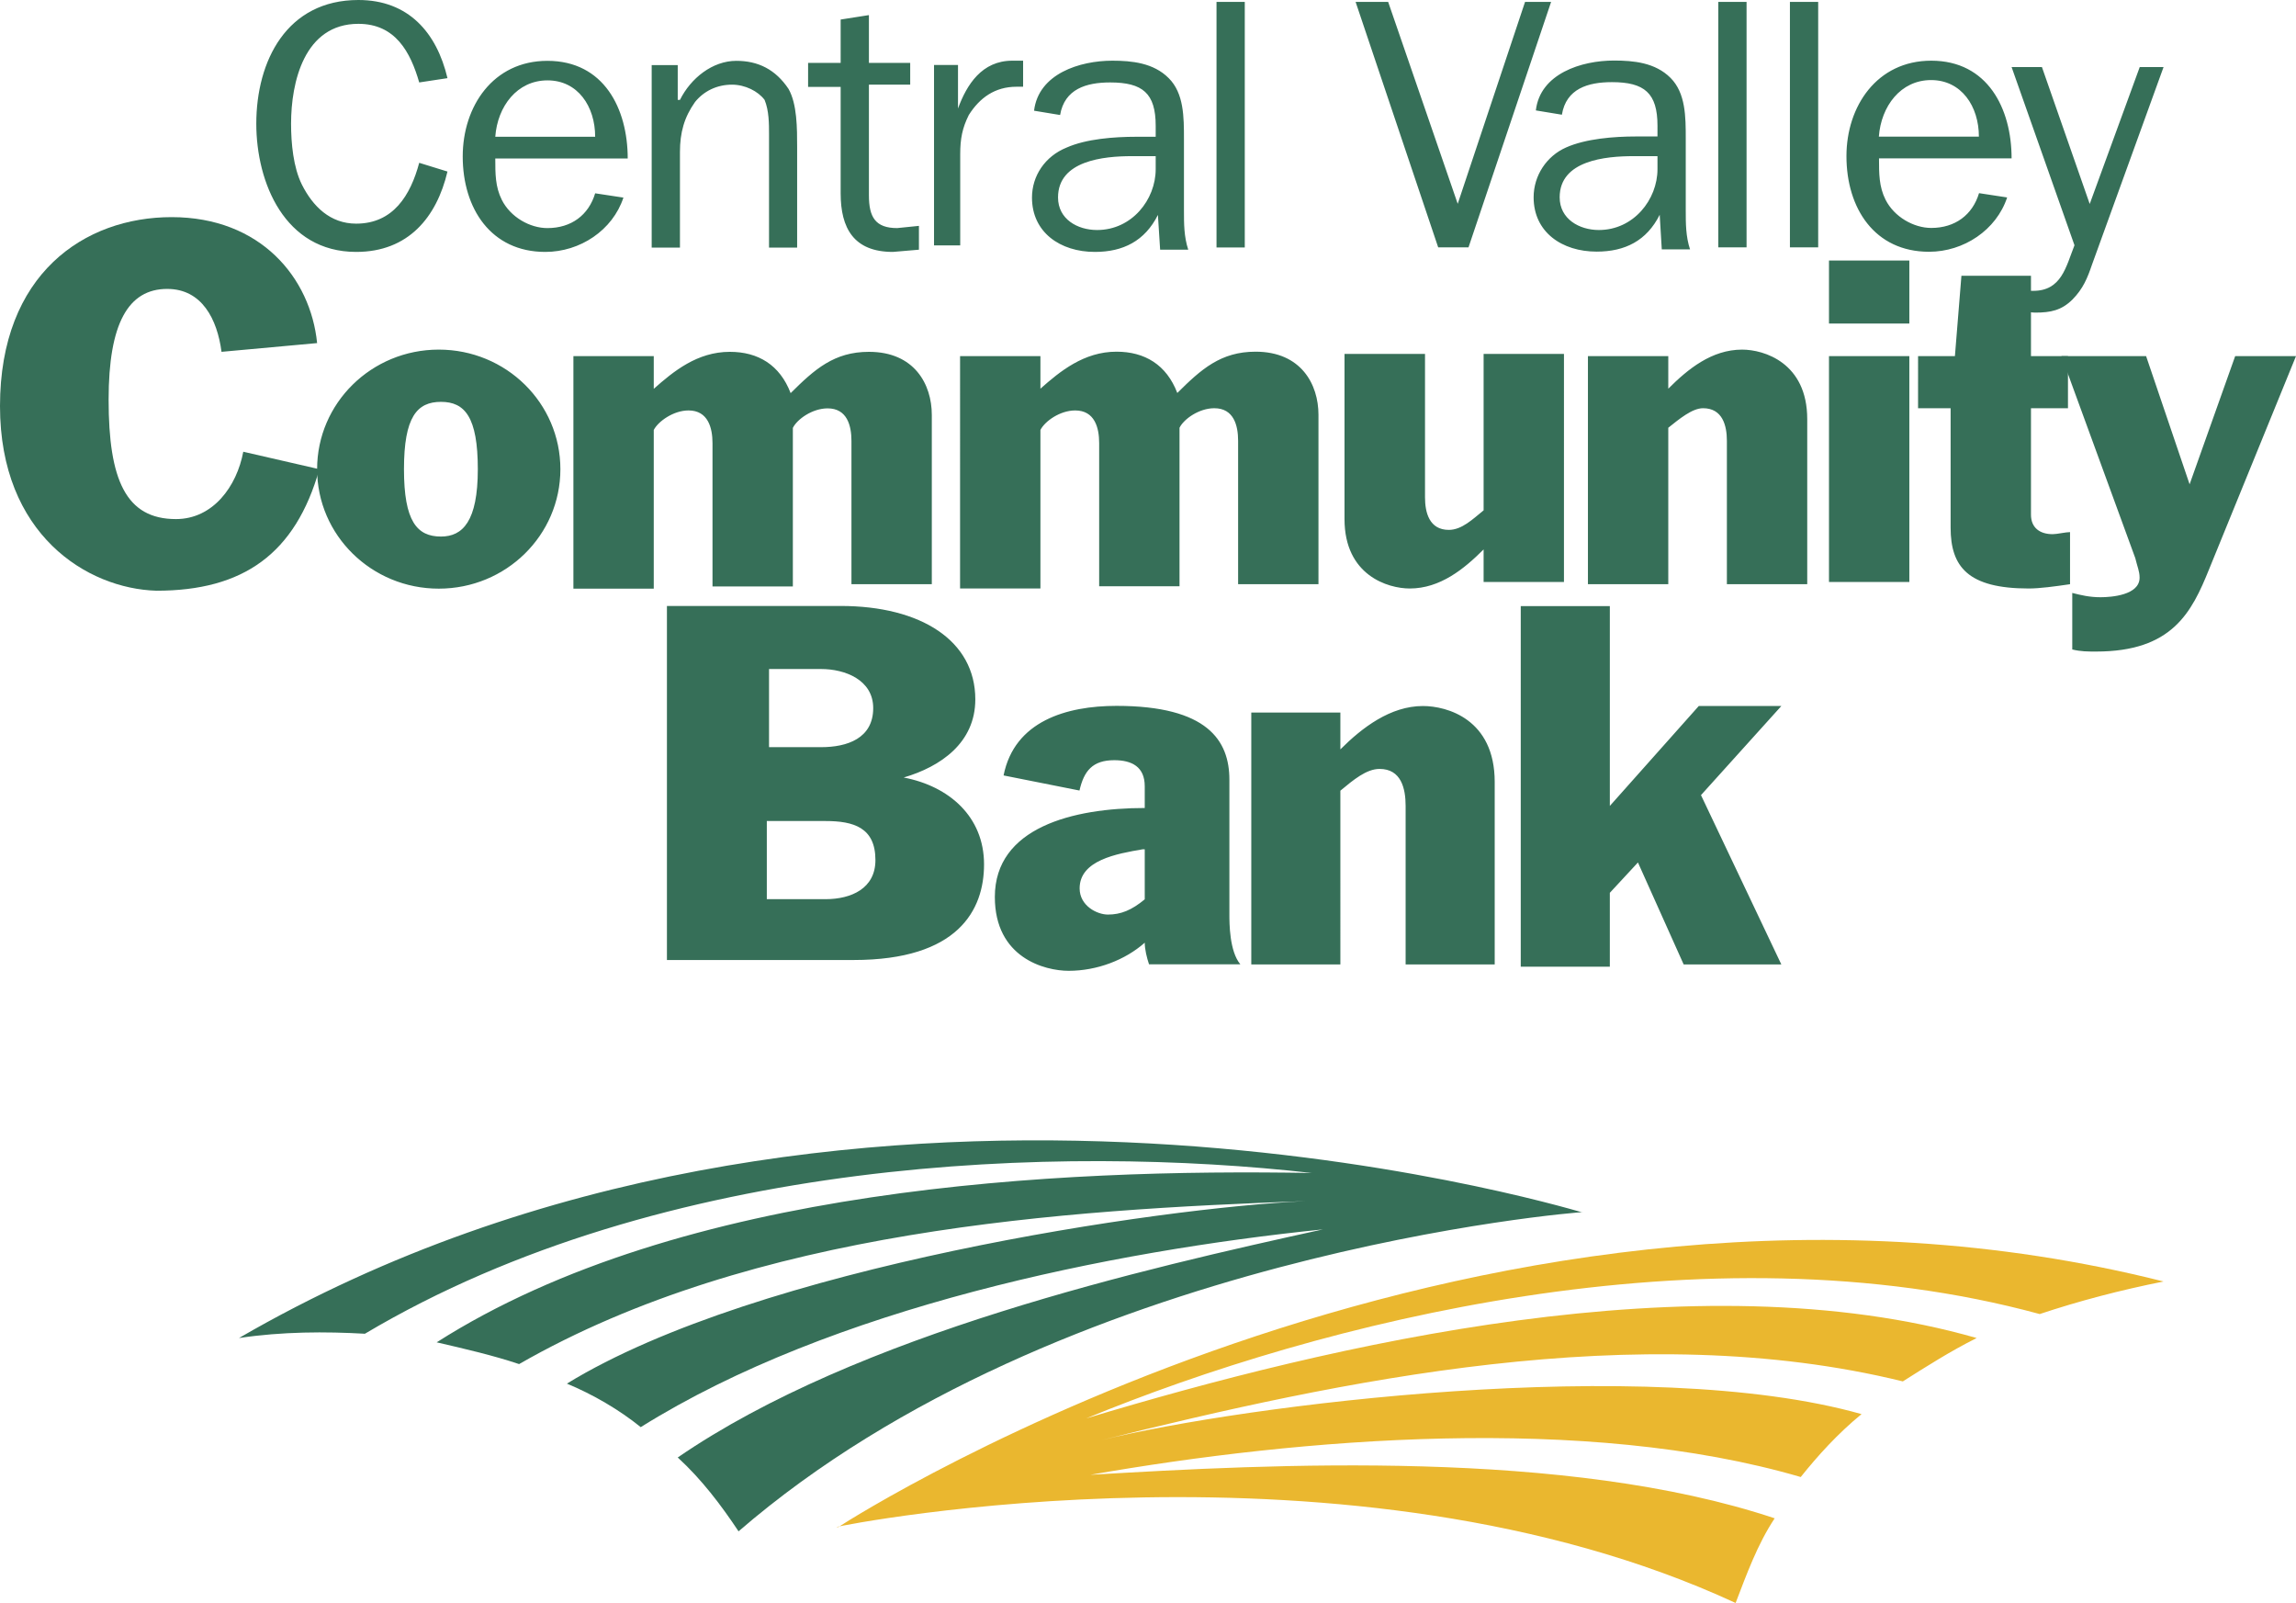
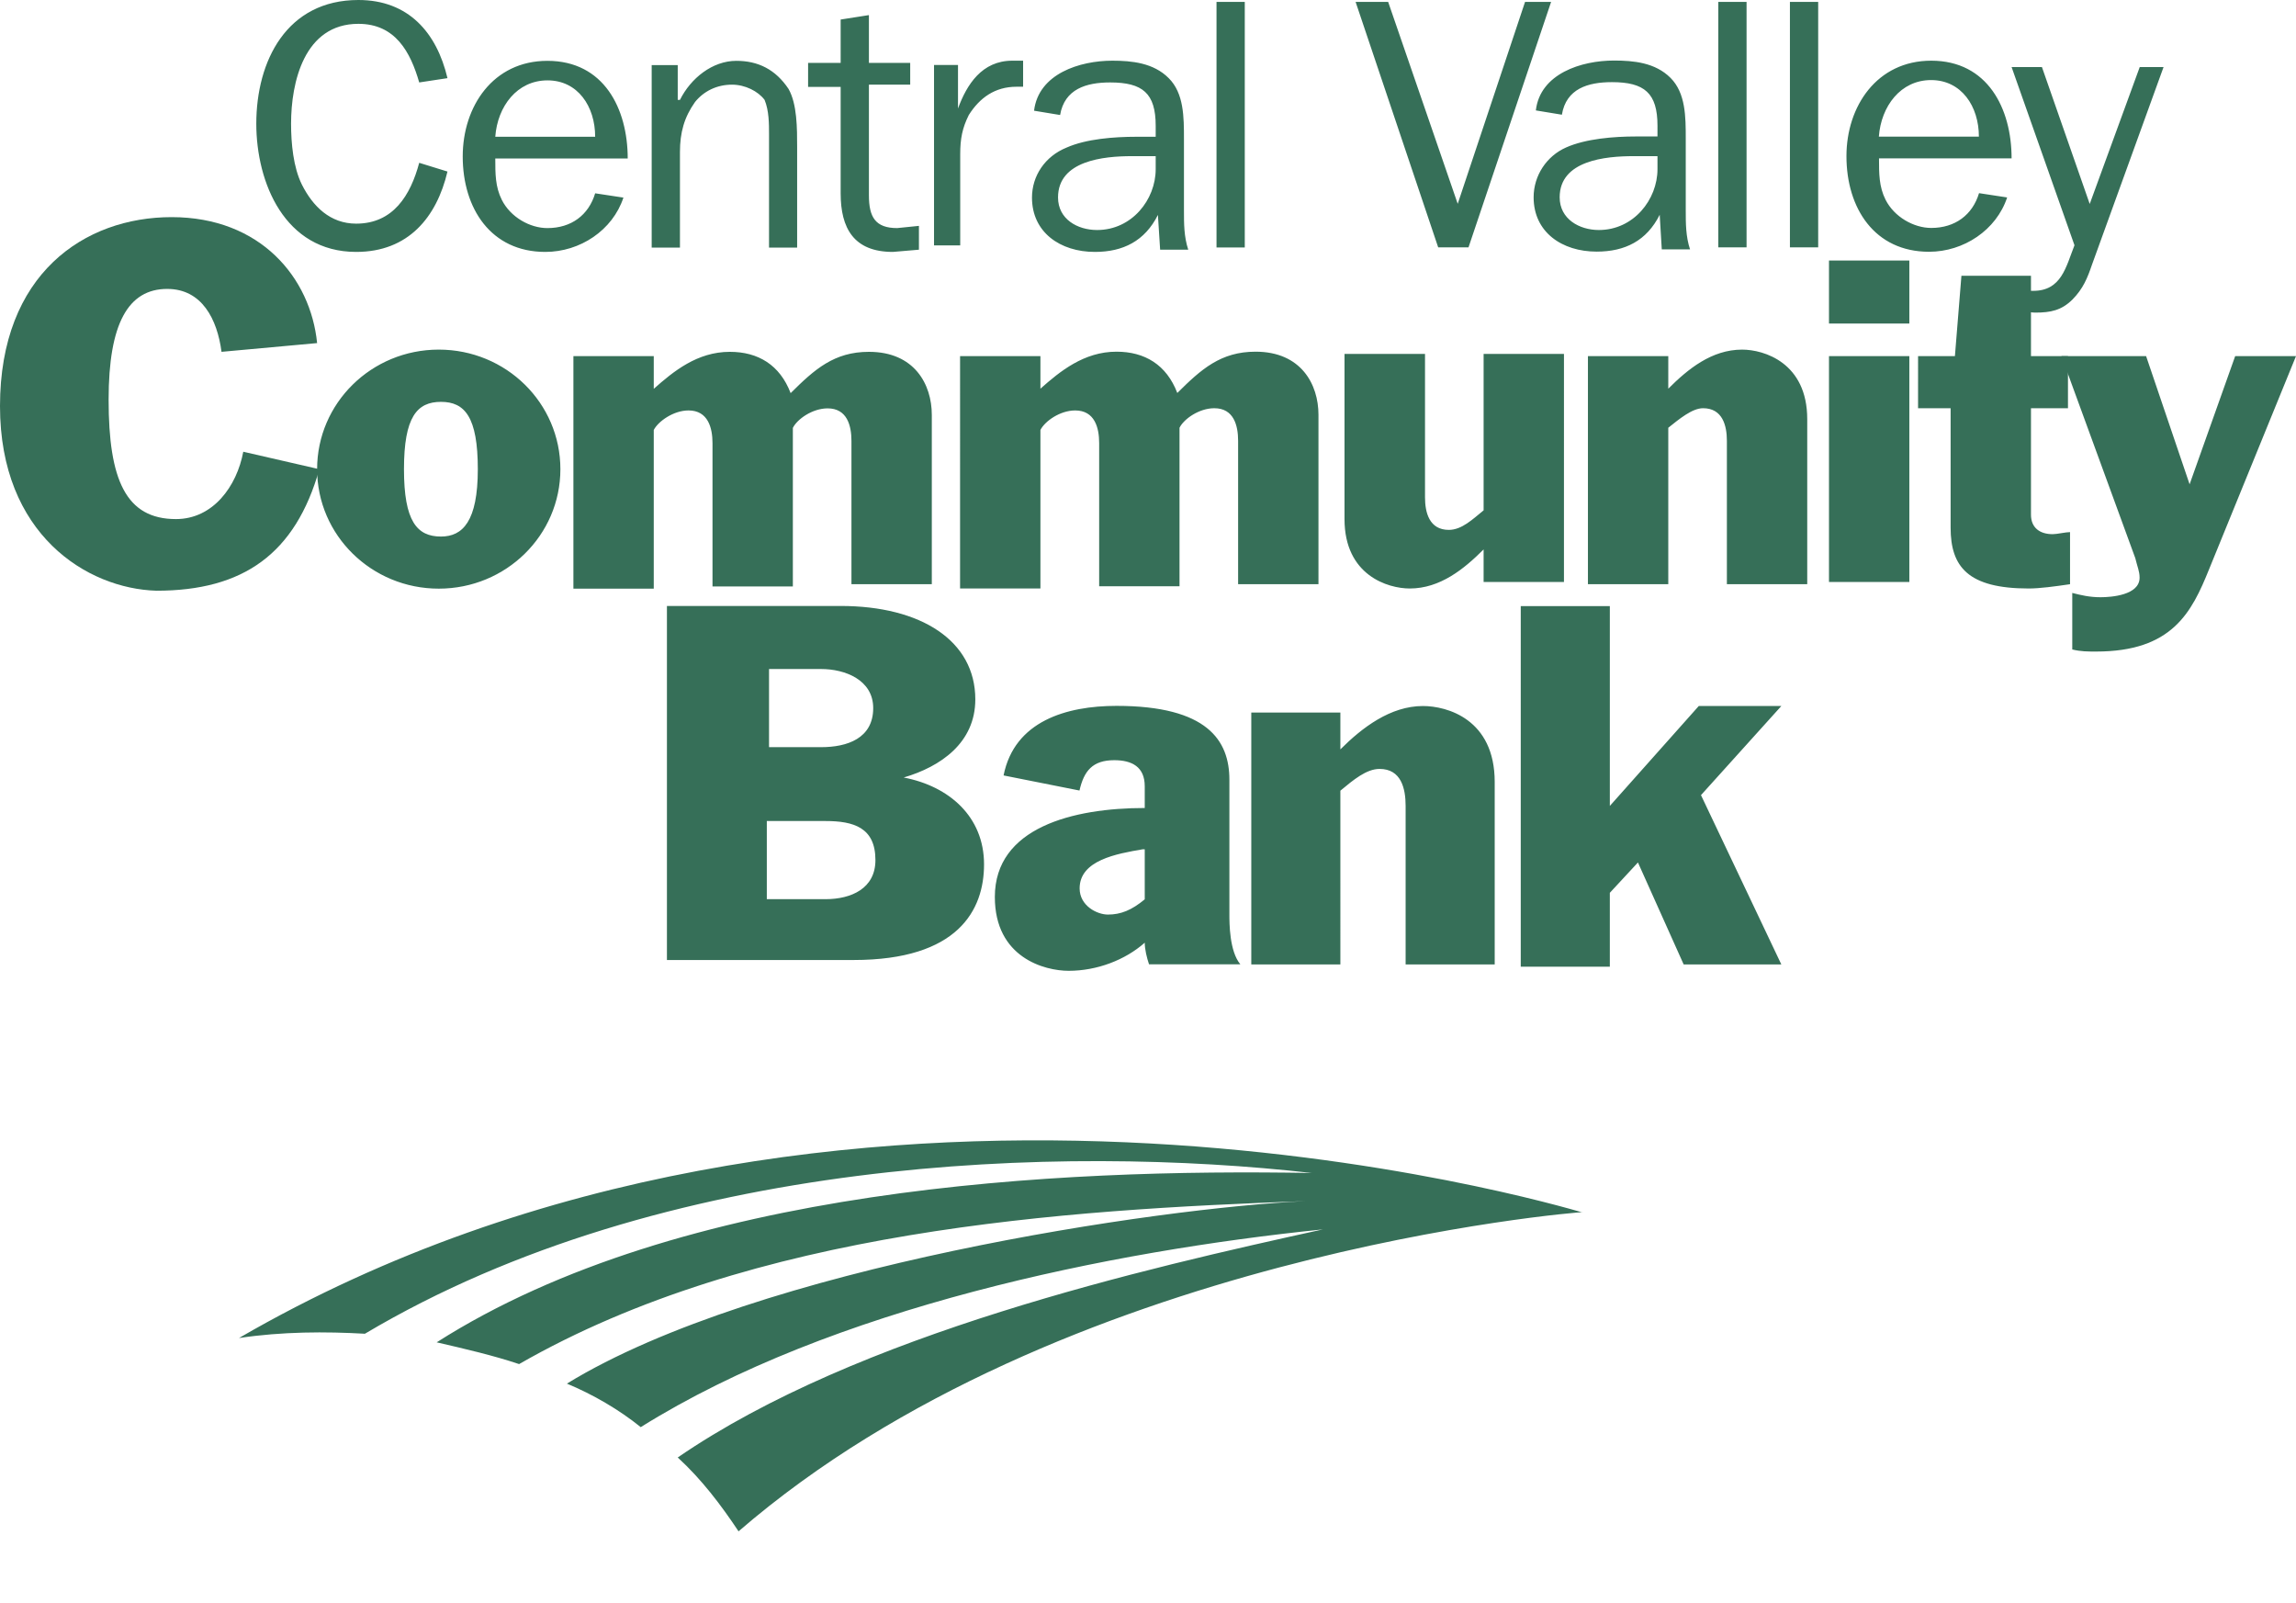
<svg xmlns="http://www.w3.org/2000/svg" xmlns:ns1="http://sodipodi.sourceforge.net/DTD/sodipodi-0.dtd" xmlns:ns2="http://www.inkscape.org/namespaces/inkscape" version="1.2" viewBox="0 0 1551.6 1083" width="1551.6" height="1083" id="svg21" ns1:docname="0001127371.svg">
  <defs id="defs25" />
  <ns1:namedview id="namedview23" pagecolor="#ffffff" bordercolor="#000000" borderopacity="0.25" ns2:showpageshadow="2" ns2:pageopacity="0.0" ns2:pagecheckerboard="0" ns2:deskcolor="#d1d1d1" showgrid="false" />
  <title id="title2">central-valley-community-bank-svg</title>
  <style id="style4">
		.s0 { fill: #366f58 } 
		.s1 { fill: #eab72f } 
	</style>
  <g id="g15" transform="translate(0,-0.5)">
    <path id="Layer" fill-rule="evenodd" class="s0" d="m 302.4,116.4 c -7.3,30.8 -26.4,54.3 -61.7,54.3 -48.4,0 -67.5,-47 -67.5,-86.6 0,-42.5 20.6,-83.6 69,-83.6 33.8,0 52.9,22 60.2,52.8 l -19.1,2.9 c -5.9,-20.5 -16.1,-39.6 -41.1,-39.6 -36.7,0 -45.5,39.6 -45.5,67.5 0,13.2 1.5,29.4 7.3,41.1 7.4,14.7 19.1,26.4 36.7,26.4 25,0 36.7,-19.1 42.6,-41.1 z M 421.3,134 c -7.3,22.1 -29.3,36.7 -52.8,36.7 -36.7,0 -55.8,-29.3 -55.8,-64.5 0,-33.8 20.5,-64.6 57.2,-64.6 38.2,0 54.3,32.3 54.3,66 h -89.5 c 0,10.3 0,19.1 4.4,27.9 5.9,11.8 19.1,19.1 30.8,19.1 16.2,0 27.9,-8.8 32.3,-23.5 z M 402.2,92.9 c 0,-20.5 -11.7,-38.1 -32.2,-38.1 -20.6,0 -33.8,17.6 -35.3,38.1 z M 459.5,68 c 7.3,-14.7 22,-26.4 38.1,-26.4 14.7,0 26.5,5.8 35.3,19 5.8,10.3 5.8,26.4 5.8,39.7 v 67.5 h -19 V 91.5 c 0,-7.4 0,-16.2 -3,-23.5 -4.4,-5.9 -13.2,-10.3 -22,-10.3 -10.3,0 -19.1,4.4 -25,11.7 -7.3,10.3 -10.2,20.6 -10.2,33.8 v 64.6 H 440.4 V 44.5 H 458 V 68 Z m 161.5,101.2 -17.6,1.5 c -26.5,0 -35.3,-16.1 -35.3,-39.6 V 59.2 h -22 V 43 h 22 V 13.7 l 19.1,-3 V 43 h 27.9 v 14.7 h -27.9 v 74.8 c 0,14.7 4.4,22.1 19.1,22.1 L 621,153.1 Z M 647.4,44.4 v 29.4 c 5.9,-16.1 16.1,-32.3 36.7,-32.3 h 7.3 V 59.1 H 687 c -14.6,0 -24.9,7.4 -32.3,19.1 -4.4,8.8 -5.8,16.1 -5.8,26.4 v 61.7 H 631.2 V 44.4 Z M 781,85.5 c 0,-22 -8.8,-29.3 -30.8,-29.3 -16.1,0 -30.8,4.4 -33.8,22 l -17.6,-2.9 c 3,-25 30.9,-33.8 52.9,-33.8 13.2,0 27.9,1.5 38.1,11.8 10.3,10.2 10.3,26.4 10.3,41 v 48.5 c 0,8.8 0,17.6 2.9,26.4 h -19 l -1.5,-23.5 c -8.8,17.6 -23.5,25 -42.6,25 -23.5,0 -42.5,-13.3 -42.5,-36.7 0,-14.7 8.8,-27.9 23.4,-33.8 13.3,-5.9 32.3,-7.3 47,-7.3 H 781 Z m 0,20.5 h -16.1 c -19.1,0 -49.9,3 -49.9,27.9 0,14.7 13.2,22 26.4,22 23.5,0 39.6,-20.5 39.6,-41.1 z M 822.1,1.8 h 19.1 V 167.7 H 822.1 Z M 992.4,167.6 H 971.9 L 916.1,1.8 h 22 l 47,136.4 45.5,-136.4 h 17.6 z m 127.7,-82.2 c 0,-22 -8.8,-29.4 -30.8,-29.4 -16.2,0 -30.9,4.4 -33.8,22 l -17.6,-2.9 c 2.9,-24.9 30.8,-33.7 52.8,-33.7 13.3,0 27.9,1.4 38.2,11.7 10.3,10.3 10.3,26.4 10.3,41.1 v 48.4 c 0,8.8 0,17.6 2.9,26.4 H 1123 l -1.4,-23.4 c -8.8,17.6 -23.5,24.9 -42.6,24.9 -23.5,0 -42.6,-13.2 -42.6,-36.7 0,-14.7 8.8,-27.9 22,-33.7 13.3,-5.9 32.3,-7.4 47,-7.4 h 14.7 z m 0,20.6 H 1104 c -19.1,0 -50,2.9 -50,27.8 0,14.7 13.3,22.1 26.5,22.1 23.5,0 39.6,-20.6 39.6,-41.1 z M 1161.2,1.8 h 19.1 v 165.8 h -19.1 z m 48.4,0 h 19.1 v 165.8 h -19.1 z m 146.8,132.1 c -7.3,22 -29.3,36.7 -52.8,36.7 -36.7,0 -55.8,-29.3 -55.8,-64.6 0,-33.7 20.6,-64.5 57.3,-64.5 38.1,0 54.3,32.3 54.3,66 h -89.6 c 0,10.3 0,19.1 4.4,27.9 5.9,11.7 19.1,19.1 30.9,19.1 16.1,0 27.9,-8.8 32.3,-23.5 z m -19.1,-41.1 c 0,-20.5 -11.8,-38.2 -32.3,-38.2 -20.6,0 -33.8,17.7 -35.3,38.2 z m 76.4,86.6 c -3,8.8 -5.9,16.1 -13.2,23.5 -7.4,7.3 -14.7,8.8 -25,8.8 -4.4,0 -8.8,-1.5 -14.7,-1.5 v -14.7 c 4.4,1.5 8.8,1.5 13.2,1.5 19.1,0 22.1,-16.1 27.9,-30.8 L 1359.4,45.8 h 20.5 l 32.3,92.5 33.8,-92.5 h 16.1 z" />
    <g id="g13">
      <path id="path7" class="s0" d="m 149.7,238.2 c -2.9,-22 -13.2,-42.5 -36.7,-42.5 -26.4,0 -39.6,23.4 -39.6,74.8 0,54.3 11.7,80.7 45.5,80.7 25,0 41.1,-22 45.5,-45.5 l 51.4,11.8 C 199.6,374.7 164.4,399.6 105.7,399.6 58.7,398.2 0,361.5 0,274.9 0,185.4 57.2,147.2 116,147.2 c 60.2,0 93.9,41.1 98.3,85.1 z" />
      <path id="path9" fill-rule="evenodd" class="s0" d="m 296.5,398.2 c -45.4,0 -82.2,-36.1 -82.2,-80.7 0,-44.7 36.8,-80.8 82.2,-80.8 45.5,0 82.2,36.1 82.2,80.8 0,44.6 -36.7,80.7 -82.2,80.7 z m 26.4,-80.7 c 0,-35.3 -8.8,-45.5 -24.9,-45.5 -16.2,0 -25,10.2 -25,45.5 0,35.2 8.8,45.5 25,45.5 14.7,0 24.9,-10.3 24.9,-45.5 z m 64.6,-76.4 h 54.3 v 22.1 c 13.3,-11.8 29.4,-25 51.4,-25 19.1,0 33.8,8.8 41.1,27.9 16.2,-16.1 29.4,-27.9 52.9,-27.9 30.8,0 42.5,22 42.5,42.6 v 114.4 h -54.3 v -96.8 c 0,-10.3 -2.9,-22 -16.1,-22 -10.3,0 -20.6,7.3 -23.5,13.2 v 107.1 h -54.3 v -96.8 c 0,-10.3 -3,-22.1 -16.2,-22.1 -10.2,0 -20.5,7.4 -23.5,13.2 v 107.2 h -54.3 z m 261.3,0 h 54.3 v 22 c 13.2,-11.7 29.4,-25 51.4,-25 19.1,0 33.8,8.8 41.1,27.9 16.2,-16.1 29.4,-27.9 52.9,-27.9 30.8,0 42.5,22.1 42.5,42.6 v 114.5 h -54.3 v -96.9 c 0,-10.3 -2.9,-22 -16.1,-22 -10.3,0 -20.6,7.3 -23.5,13.2 v 107.1 h -54.3 v -96.8 c 0,-10.3 -3,-22 -16.2,-22 -10.3,0 -20.5,7.3 -23.5,13.2 v 107.1 h -54.3 z m 408.1,152.6 h -54.3 v -22 c -13.2,13.2 -29.4,26.4 -49.9,26.4 -14.7,0 -44.1,-8.8 -44.1,-46.9 V 239.6 H 963 v 96.9 c 0,10.3 2.9,22 16.1,22 8.8,0 16.2,-7.3 23.5,-13.2 V 239.6 h 54.3 z m 16.2,-152.6 h 54.3 v 22 c 13.2,-13.2 29.3,-26.4 49.9,-26.4 14.7,0 44,8.8 44,47 V 395.2 H 1167 v -96.9 c 0,-10.2 -2.9,-22 -16.1,-22 -7.4,0 -16.2,7.4 -23.5,13.2 v 105.7 h -54.3 z M 1236,176.5 h 54.3 v 42.6 H 1236 Z m 0,64.6 h 54.3 V 393.7 H 1236 Z m 60.2,0 h 24.9 l 4.4,-54.3 h 47 v 54.3 h 25 v 35.2 h -25 v 71.9 c 0,8.8 5.9,13.2 14.7,13.2 2.9,0 8.8,-1.4 11.7,-1.4 v 35.2 c -10.2,1.5 -20.5,2.9 -27.9,2.9 -41.1,0 -52.8,-14.7 -52.8,-41.1 v -80.7 h -22 z" />
      <path id="path11" fill-rule="evenodd" class="s0" d="m 1393.1,241.1 h 57.2 l 29.4,86.6 30.8,-86.6 h 41.1 L 1492.9,385 c -11.8,29.3 -25,55.7 -76.4,55.7 -5.8,0 -10.2,0 -16.1,-1.4 v -38.2 c 5.9,1.5 11.7,2.9 19.1,2.9 7.3,0 26.4,-1.4 26.4,-13.2 0,-4.4 -1.5,-7.3 -2.9,-13.2 z M 450.7,409.9 h 117.4 c 54.3,0 91,23.5 91,63.1 0,29.4 -23.5,45.5 -48.4,52.8 30.8,5.9 54.3,26.5 54.3,58.7 0,30.9 -17.6,64.6 -88.1,64.6 H 450.7 Z m 69,95.4 h 35.2 c 17.6,0 35.2,-5.9 35.2,-26.4 0,-19.1 -19.1,-26.4 -35.2,-26.4 H 519.7 Z M 557.8,608 c 17.6,0 33.8,-7.3 33.8,-26.4 0,-22 -14.7,-26.4 -33.8,-26.4 H 518.2 V 608 Z m 120.4,-83.6 c 7.3,-36.7 42.5,-47 76.3,-47 61.6,0 76.3,23.5 76.3,49.9 v 91 c 0,5.8 0,24.9 7.4,33.7 h -61.7 c -1.5,-4.4 -2.9,-10.2 -2.9,-14.6 -13.2,11.7 -32.3,19 -51.4,19 -16.2,0 -49.9,-8.8 -49.9,-49.9 0,-46.9 52.8,-60.1 101.3,-60.1 v -14.7 c 0,-13.2 -8.8,-17.6 -20.6,-17.6 -14.7,0 -20.5,7.3 -23.5,20.5 z m 94,49.9 c -17.6,3 -42.6,7.4 -42.6,26.4 0,11.8 11.8,17.7 19.1,17.7 8.8,0 16.1,-3 24.9,-10.3 v -33.8 z m 73.4,-92.4 h 60.2 v 24.9 c 14.7,-14.7 33.8,-29.3 55.8,-29.3 16.2,0 48.5,8.8 48.5,51.3 V 652.1 H 949.9 V 545 c 0,-11.8 -3,-25 -17.6,-25 -8.9,0 -17.7,7.4 -26.5,14.7 V 652.1 H 845.6 Z M 1027.7,410 h 60.2 v 135 l 60.1,-67.5 h 55.8 l -54.3,60.2 54.3,114.4 h -66 l -30.9,-68.9 -19,20.5 v 49.9 h -60.2 z" />
    </g>
  </g>
-   <path id="path17" class="s1" d="m 1199.3,1025.8 c -140.9,-47 -339.1,-36.7 -462.4,-29.4 142.4,-24.9 334.7,-41 480,1.5 11.8,-14.7 25,-29.3 41.1,-42.5 -145.3,-41.1 -418.3,-5.9 -513.8,17.6 160,-39.7 362.6,-83.7 541.7,-39.7 16.1,-10.2 32.3,-20.5 49.9,-29.3 -189.4,-54.3 -436,4.4 -601.8,54.3 157,-64.6 418.3,-132.1 644.4,-70.5 q 39.6,-13.2 83.7,-22 C 1008.5,751.4 579.8,1022.9 566.6,1031.7 h -1.4 c 4.4,-1.5 347.8,-69 607.7,51.3 7.3,-19 14.7,-39.6 26.4,-57.2 z" />
  <path id="path19" class="s0" d="M 458,984.7 C 579.8,901.1 773.6,857 894,830.6 750.1,845.3 562.2,883.4 433,964.2 418.4,952.4 400.7,942.1 383.1,934.8 512.3,855.6 783.9,815.9 882.2,811.5 717.8,817.4 509.4,830.6 350.8,921.6 333.2,915.7 314.1,911.3 295.1,906.9 460.9,801.3 714.9,789.5 886.6,792.5 717.8,773.4 449.2,780.7 246.6,901.1 c -26.4,-1.5 -55.8,-1.5 -85.1,2.9 405.1,-234.8 891,-89.5 907.1,-85.1 h 1.5 c -4.4,0 -353.8,27.9 -571,215.7 -11.7,-17.6 -25,-35.2 -41.1,-49.9 z" />
</svg>